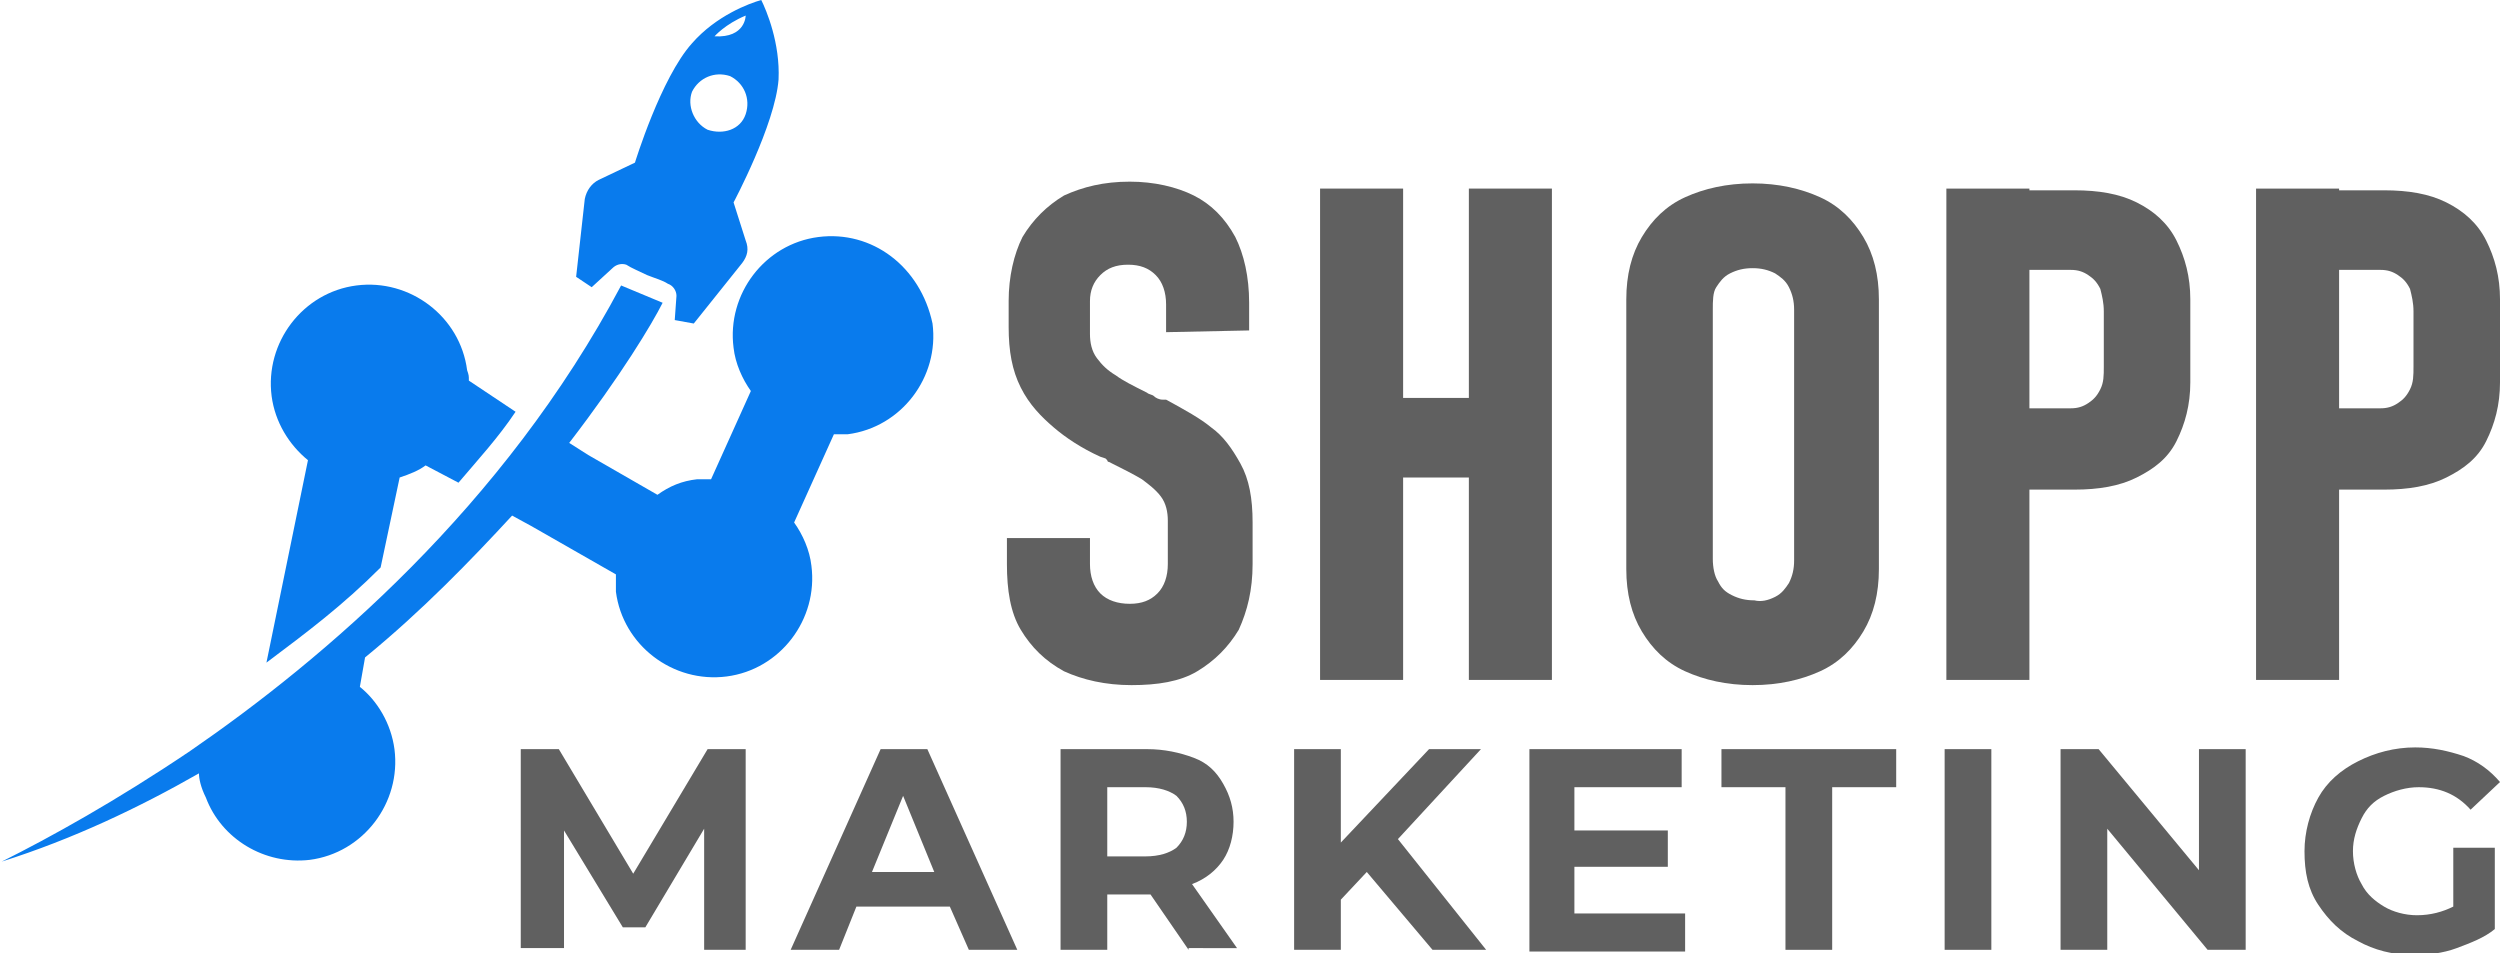
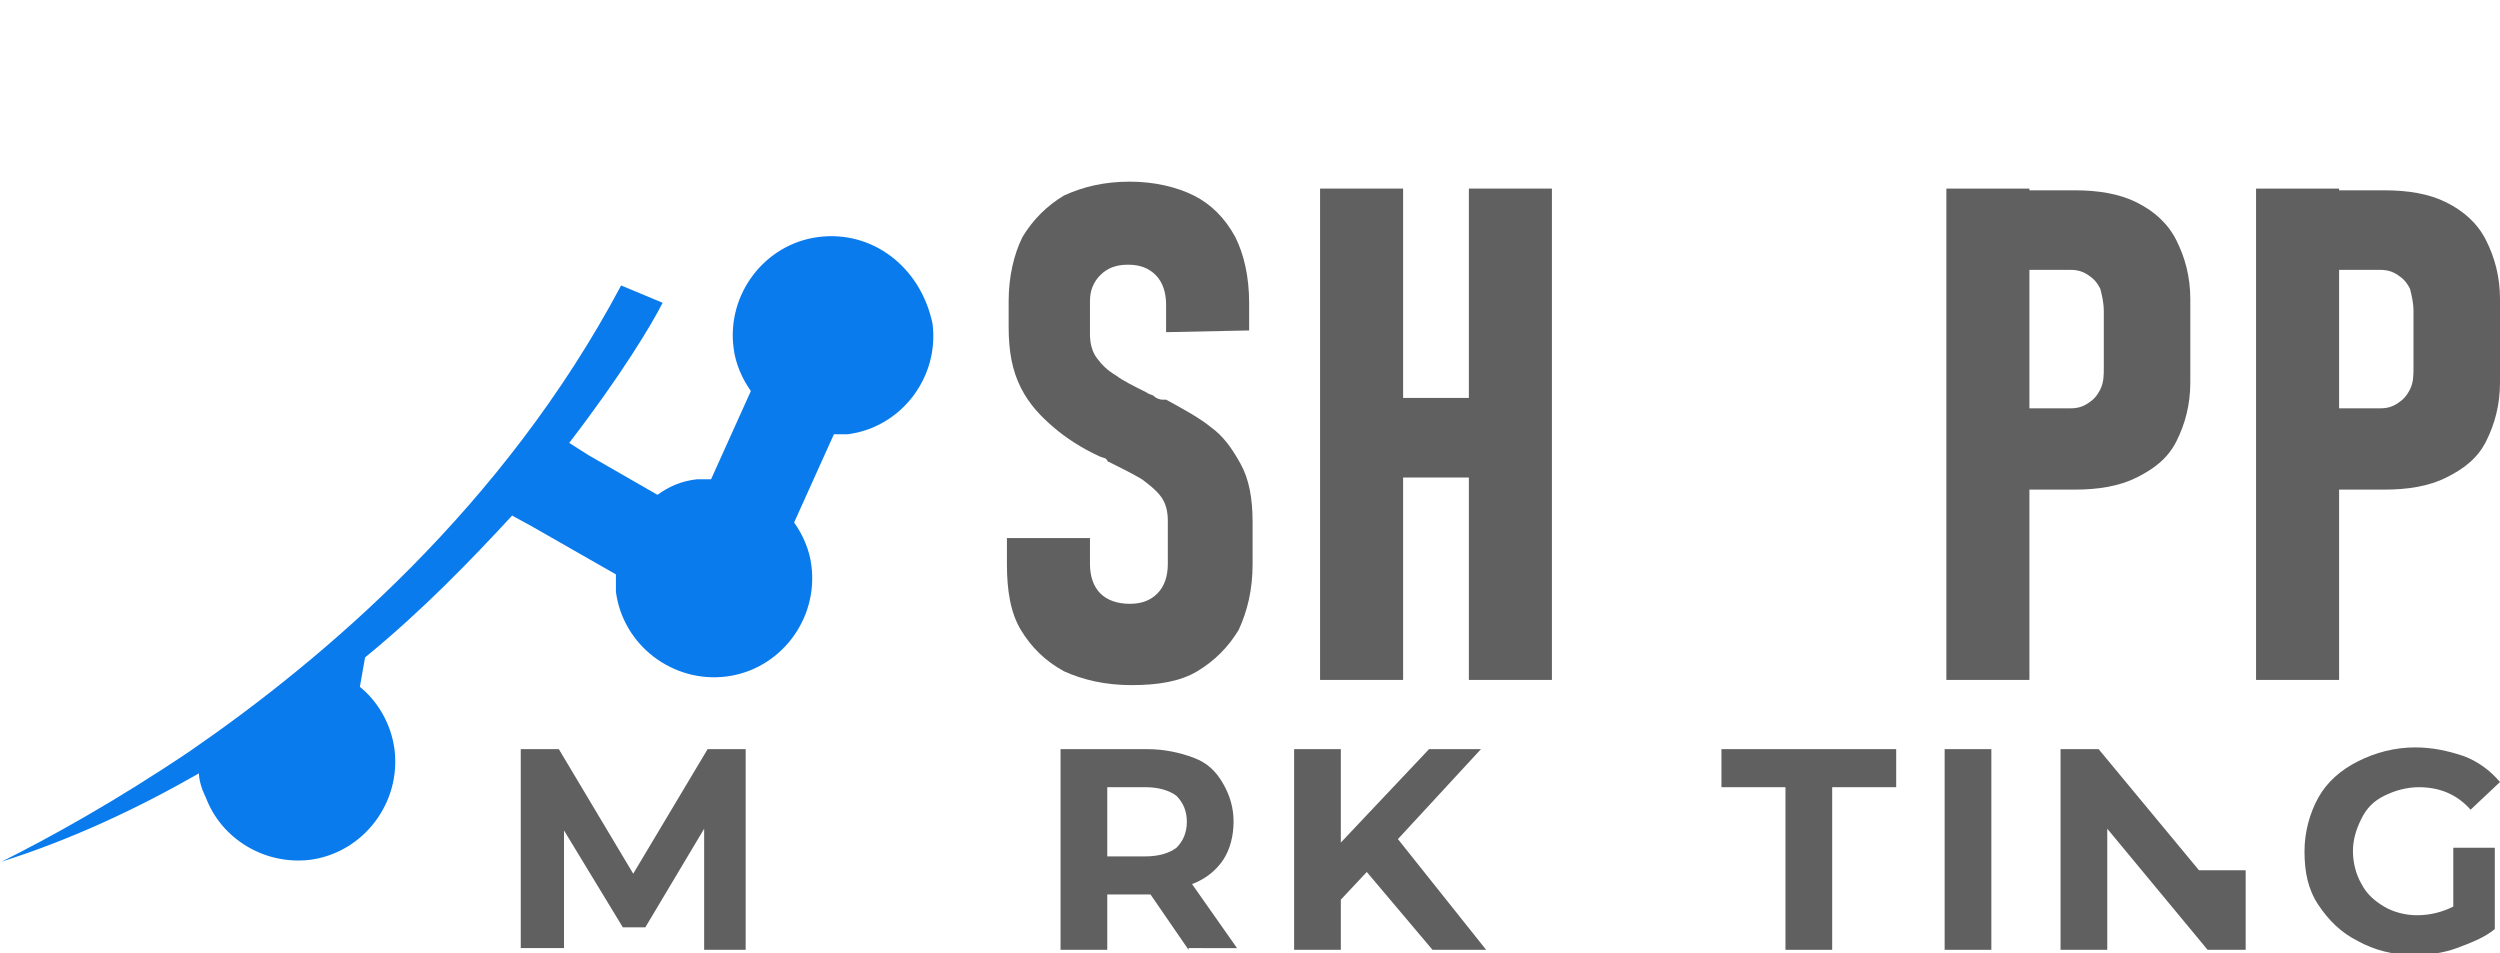
<svg xmlns="http://www.w3.org/2000/svg" version="1.1" id="Layer_1" x="0px" y="0px" width="144.5px" height="55.1px" viewBox="0 0 144.5 55.1" style="enable-background:new 0 0 144.5 55.1;" xml:space="preserve">
  <style type="text/css">
	.st0{fill:#606060;}
	.st1{fill:#097BED;}
</style>
  <g>
    <path class="st0" d="M61.5,38.8c-1.1-0.6-1.9-1.4-2.5-2.4s-0.8-2.3-0.8-3.8v-1.5l4.8,0v1.5c0,0.7,0.2,1.3,0.6,1.7   c0.4,0.4,1,0.6,1.7,0.6c0.7,0,1.2-0.2,1.6-0.6c0.4-0.4,0.6-1,0.6-1.7v-2.5c0-0.5-0.1-1-0.4-1.4c-0.3-0.4-0.7-0.7-1.1-1   c-0.5-0.3-1.1-0.6-1.9-1c-0.1,0-0.1-0.1-0.1-0.1c0,0-0.1-0.1-0.1-0.1l-0.3-0.1c-1.1-0.5-2-1.1-2.7-1.7c-0.7-0.6-1.4-1.3-1.9-2.3   c-0.5-1-0.7-2.1-0.7-3.5v-1.5c0-1.4,0.3-2.7,0.8-3.7c0.6-1,1.4-1.8,2.4-2.4c1.1-0.5,2.3-0.8,3.8-0.8c1.4,0,2.7,0.3,3.7,0.8   c1,0.5,1.8,1.3,2.4,2.4c0.5,1,0.8,2.3,0.8,3.8v1.6l-4.8,0.1v-1.6c0-0.7-0.2-1.3-0.6-1.7s-0.9-0.6-1.6-0.6c-0.7,0-1.2,0.2-1.6,0.6   c-0.4,0.4-0.6,0.9-0.6,1.5v1.9c0,0.5,0.1,1,0.4,1.4c0.3,0.4,0.6,0.7,1.1,1c0.4,0.3,1,0.6,1.8,1c0.1,0.1,0.3,0.1,0.4,0.2   c0.1,0.1,0.3,0.2,0.5,0.2c0,0,0,0,0.1,0c0,0,0,0,0.1,0c1.1,0.6,2,1.1,2.6,1.6c0.7,0.5,1.2,1.2,1.7,2.1c0.5,0.9,0.7,2,0.7,3.4v2.4   c0,1.5-0.3,2.7-0.8,3.8c-0.6,1-1.4,1.8-2.4,2.4s-2.3,0.8-3.8,0.8C63.9,39.6,62.6,39.3,61.5,38.8z" />
    <path class="st0" d="M76.3,10.9h4.8v28.4h-4.8V10.9z M78.6,23h9.5v4.6h-9.5V23z M84.9,10.9h4.8v28.4h-4.8V10.9z" />
-     <path class="st0" d="M97.4,38.8c-1.1-0.5-1.9-1.3-2.5-2.3s-0.9-2.2-0.9-3.6V17.3c0-1.4,0.3-2.6,0.9-3.6c0.6-1,1.4-1.8,2.5-2.3   c1.1-0.5,2.4-0.8,3.9-0.8c1.5,0,2.8,0.3,3.9,0.8c1.1,0.5,1.9,1.3,2.5,2.3c0.6,1,0.9,2.2,0.9,3.6v15.6c0,1.4-0.3,2.6-0.9,3.6   c-0.6,1-1.4,1.8-2.5,2.3c-1.1,0.5-2.4,0.8-3.9,0.8C99.8,39.6,98.5,39.3,97.4,38.8z M102.6,34.5c0.4-0.2,0.6-0.5,0.8-0.8   c0.2-0.4,0.3-0.8,0.3-1.3V17.9c0-0.5-0.1-0.9-0.3-1.3c-0.2-0.4-0.5-0.6-0.8-0.8c-0.4-0.2-0.8-0.3-1.3-0.3c-0.5,0-0.9,0.1-1.3,0.3   s-0.6,0.5-0.8,0.8S99,17.4,99,17.9v14.4c0,0.5,0.1,1,0.3,1.3c0.2,0.4,0.4,0.6,0.8,0.8c0.4,0.2,0.8,0.3,1.3,0.3   C101.8,34.8,102.2,34.7,102.6,34.5z" />
    <path class="st0" d="M112.5,10.9h4.8v28.4h-4.8V10.9z M114.7,23.6h5c0.4,0,0.7-0.1,1-0.3c0.3-0.2,0.5-0.4,0.7-0.8s0.2-0.8,0.2-1.3   V18c0-0.5-0.1-0.9-0.2-1.3c-0.2-0.4-0.4-0.6-0.7-0.8c-0.3-0.2-0.6-0.3-1-0.3h-5v-4.6h5.2c1.4,0,2.6,0.2,3.6,0.7   c1,0.5,1.8,1.2,2.3,2.2c0.5,1,0.8,2.1,0.8,3.4v4.8c0,1.3-0.3,2.4-0.8,3.4s-1.3,1.6-2.3,2.1c-1,0.5-2.2,0.7-3.6,0.7h-5.2V23.6z" />
    <path class="st0" d="M130.4,10.9h4.8v28.4h-4.8V10.9z M132.6,23.6h5c0.4,0,0.7-0.1,1-0.3c0.3-0.2,0.5-0.4,0.7-0.8s0.2-0.8,0.2-1.3   V18c0-0.5-0.1-0.9-0.2-1.3c-0.2-0.4-0.4-0.6-0.7-0.8c-0.3-0.2-0.6-0.3-1-0.3h-5v-4.6h5.2c1.4,0,2.6,0.2,3.6,0.7   c1,0.5,1.8,1.2,2.3,2.2c0.5,1,0.8,2.1,0.8,3.4v4.8c0,1.3-0.3,2.4-0.8,3.4s-1.3,1.6-2.3,2.1c-1,0.5-2.2,0.7-3.6,0.7h-5.2V23.6z" />
  </g>
  <g>
    <g>
      <path class="st0" d="M40.7,54.9l0-7l-3.4,5.7H36l-3.4-5.6v6.8h-2.5V43.3h2.2l4.3,7.2l4.3-7.2h2.2l0,11.6H40.7z" />
-       <path class="st0" d="M54.9,52.4h-5.4l-1,2.5h-2.8l5.2-11.6h2.7l5.2,11.6h-2.8L54.9,52.4z M54,50.4L52.2,46l-1.8,4.4H54z" />
      <path class="st0" d="M68.7,54.9l-2.2-3.2h-0.1H64v3.2h-2.7V43.3h5c1,0,1.9,0.2,2.7,0.5c0.8,0.3,1.3,0.8,1.7,1.5s0.6,1.4,0.6,2.2    s-0.2,1.6-0.6,2.2c-0.4,0.6-1,1.1-1.8,1.4l2.6,3.7H68.7z M68,46c-0.4-0.3-1-0.5-1.8-0.5H64v4h2.2c0.8,0,1.4-0.2,1.8-0.5    c0.4-0.4,0.6-0.9,0.6-1.5C68.6,46.9,68.4,46.4,68,46z" />
      <path class="st0" d="M79,50.4L77.5,52v2.9h-2.7V43.3h2.7v5.4l5.1-5.4h3l-4.8,5.2l5.1,6.4h-3.1L79,50.4z" />
-       <path class="st0" d="M97.4,52.8v2.2h-9V43.3h8.8v2.2H91V48h5.4v2.1H91v2.7H97.4z" />
      <path class="st0" d="M103.2,45.5h-3.7v-2.2h10.1v2.2h-3.7v9.4h-2.7V45.5z" />
      <path class="st0" d="M112.4,43.3h2.7v11.6h-2.7V43.3z" />
-       <path class="st0" d="M129.8,43.3v11.6h-2.2l-5.8-7v7h-2.7V43.3h2.2l5.8,7v-7H129.8z" />
+       <path class="st0" d="M129.8,43.3v11.6h-2.2l-5.8-7v7h-2.7V43.3h2.2l5.8,7H129.8z" />
      <path class="st0" d="M141.7,49h2.5v4.7c-0.6,0.5-1.4,0.8-2.2,1.1c-0.8,0.3-1.7,0.4-2.5,0.4c-1.2,0-2.3-0.3-3.2-0.8    c-1-0.5-1.7-1.2-2.3-2.1s-0.8-1.9-0.8-3.1c0-1.1,0.3-2.2,0.8-3.1s1.3-1.6,2.3-2.1c1-0.5,2.1-0.8,3.3-0.8c1,0,1.9,0.2,2.8,0.5    c0.8,0.3,1.5,0.8,2.1,1.5l-1.7,1.6c-0.8-0.9-1.8-1.3-3-1.3c-0.7,0-1.4,0.2-2,0.5c-0.6,0.3-1,0.7-1.3,1.3c-0.3,0.6-0.5,1.2-0.5,1.9    c0,0.7,0.2,1.4,0.5,1.9c0.3,0.6,0.8,1,1.3,1.3s1.2,0.5,1.9,0.5c0.8,0,1.5-0.2,2.1-0.5V49z" />
    </g>
  </g>
  <g>
-     <path class="st1" d="M35.4,15.5c0.2-0.2,0.5-0.3,0.8-0.2c0.3,0.2,0.8,0.4,1.2,0.6c0.5,0.2,0.9,0.3,1.2,0.5c0.3,0.1,0.5,0.4,0.5,0.7   L39,18.5l1.1,0.2l2.8-3.5c0.3-0.4,0.4-0.8,0.2-1.3l-0.7-2.2c0,0,2.4-4.5,2.6-7.1c0.1-2.1-0.7-4-1-4.6c-0.7,0.2-2.6,0.9-4,2.5   c-1.8,2-3.3,6.9-3.3,6.9l-2.1,1c-0.4,0.2-0.7,0.6-0.8,1.1l-0.5,4.5l0.9,0.6L35.4,15.5z M43.1,0.9c0,0,0,1.3-1.8,1.2   C41.3,2.1,41.9,1.4,43.1,0.9z M40,5.3c0.4-0.8,1.3-1.2,2.2-0.9c0.8,0.4,1.2,1.3,0.9,2.2s-1.3,1.2-2.2,0.9C40.1,7.1,39.7,6.1,40,5.3   z" />
-     <path class="st1" d="M22,32.8l1.1-5.2c0.6-0.2,1.1-0.4,1.5-0.7l1.9,1c1.1-1.3,2.3-2.6,3.3-4.1L27.1,22c0-0.3,0-0.3-0.1-0.6   c-0.4-3.1-3.3-5.3-6.4-4.9c-3.1,0.4-5.3,3.3-4.9,6.4c0.2,1.5,1,2.8,2.1,3.7l-2.4,11.7C17.8,36.5,19.8,35,22,32.8z" />
    <path class="st1" d="M47.3,13.7c-3.1,0.4-5.3,3.3-4.9,6.4c0.1,0.9,0.5,1.8,1,2.5l-2.3,5.1c-0.3,0-0.5,0-0.8,0   c-0.9,0.1-1.6,0.4-2.3,0.9l-4-2.3l0,0l-1.1-0.7c3-3.9,4.8-6.9,5.4-8.1l-2.4-1l0,0c-6.8,12.8-17.2,21.6-24.9,26.9   c-4.3,2.9-8.1,5-10.9,6.4l0,0c4.1-1.3,7.9-3.1,11.4-5.1c0,0.3,0.1,0.8,0.4,1.4c0,0,0,0,0,0c0.9,2.4,3.4,3.9,6,3.6   c3.1-0.4,5.3-3.3,4.9-6.4c-0.2-1.5-1-2.8-2-3.6l0.3-1.7c3.3-2.7,6.1-5.6,8.5-8.2l1.1,0.6l4.9,2.8c0,0.3,0,0.7,0,1   c0.4,3.1,3.3,5.3,6.4,4.9c3.1-0.4,5.3-3.3,4.9-6.4c-0.1-0.9-0.5-1.8-1-2.5l2.3-5.1c0.3,0,0.5,0,0.8,0c3.1-0.4,5.3-3.3,4.9-6.4   C53.2,15.4,50.4,13.3,47.3,13.7z" />
  </g>
</svg>